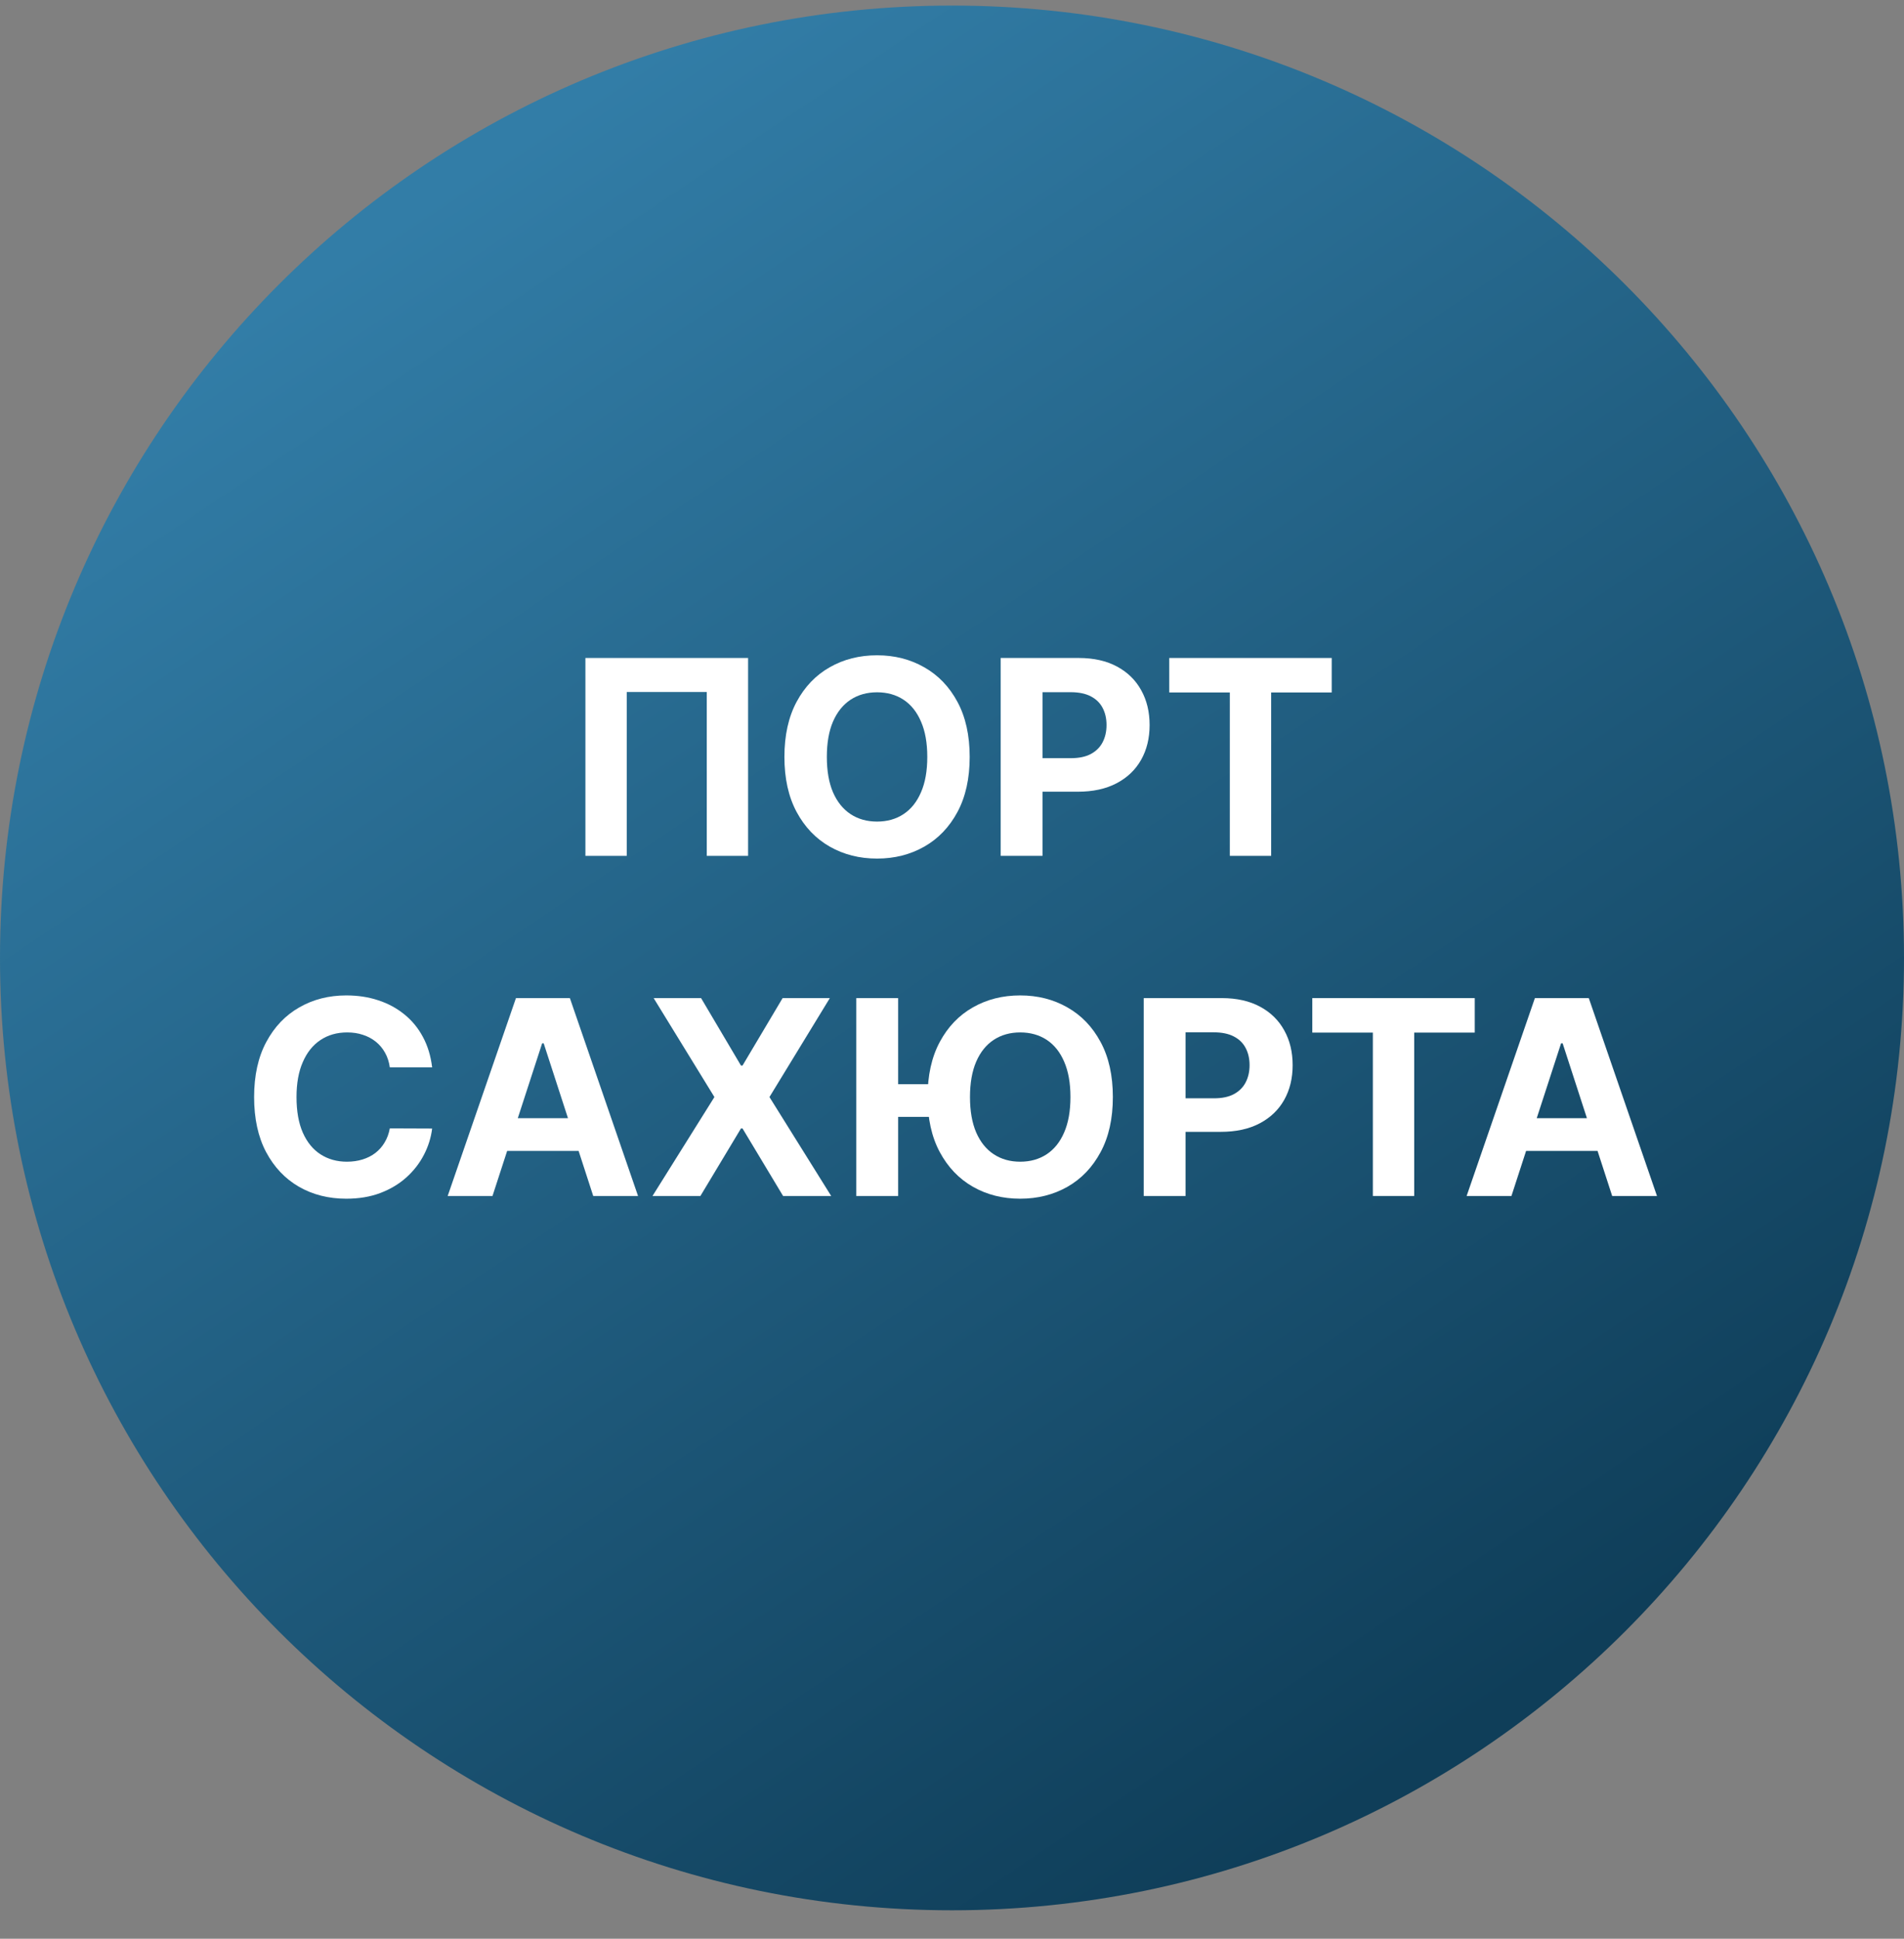
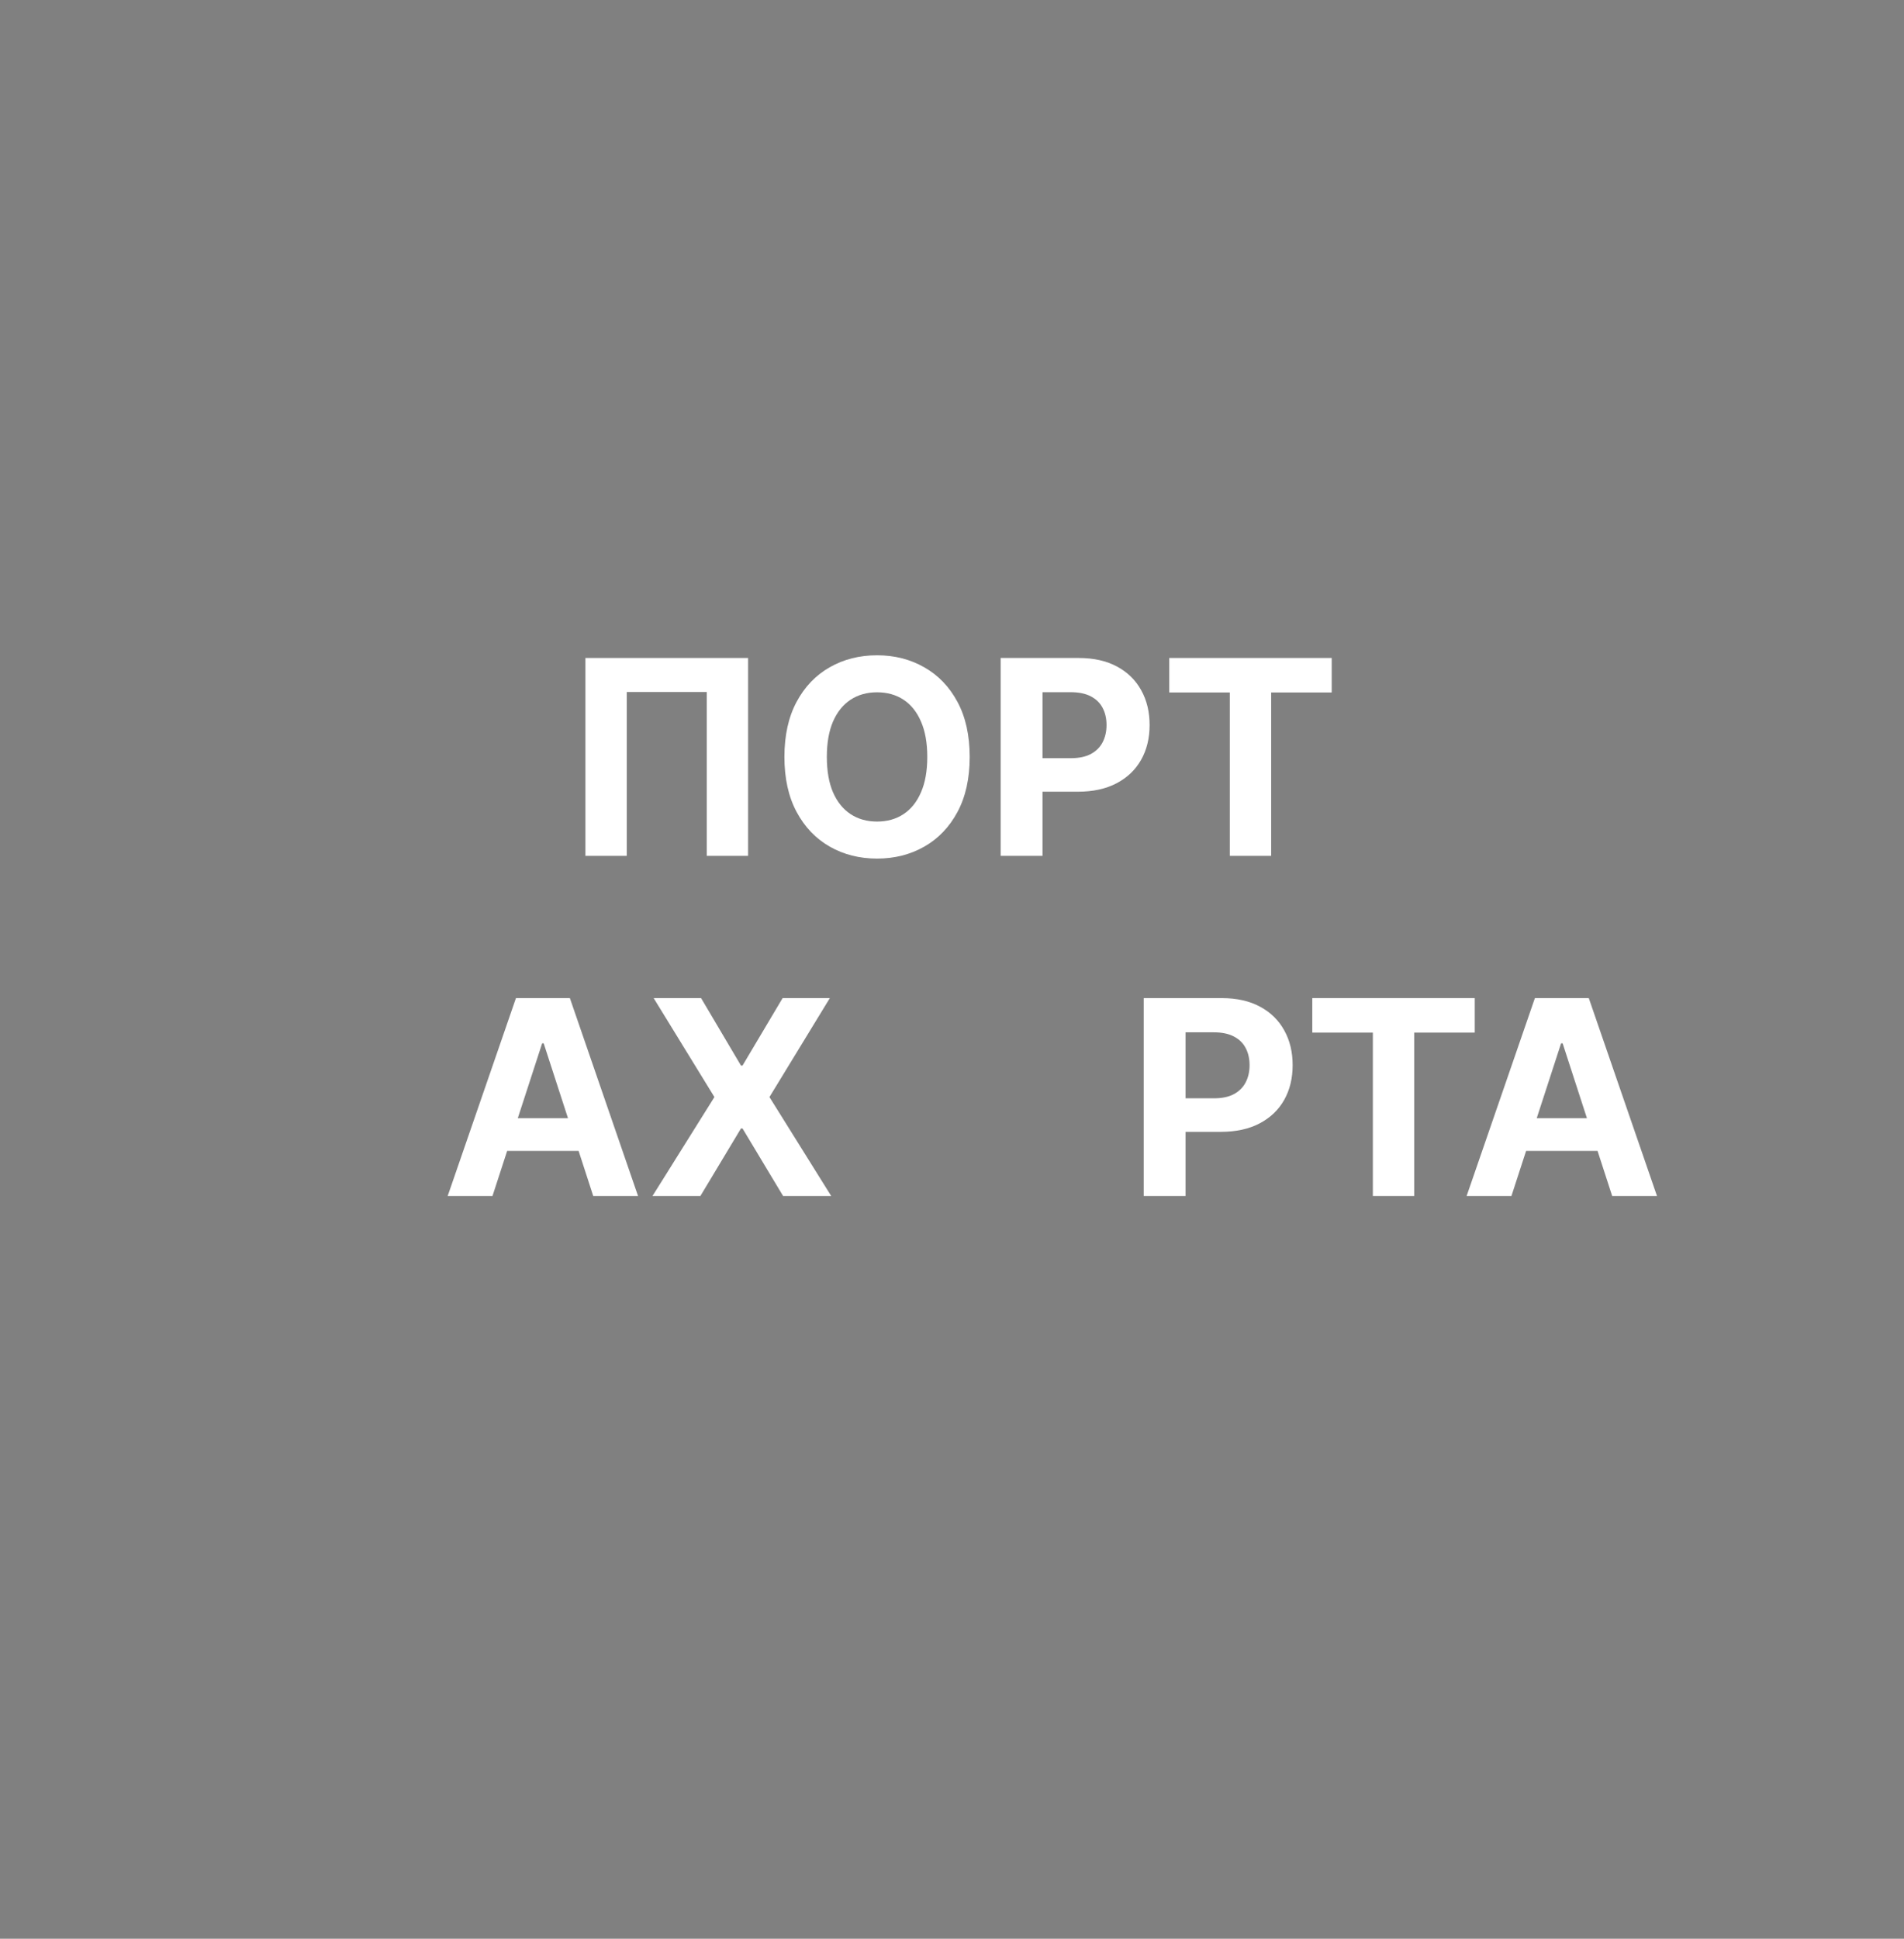
<svg xmlns="http://www.w3.org/2000/svg" width="56" height="57" viewBox="0 0 56 57" fill="none">
  <rect x="0" y="0" width="56" height="57" fill="#808080" stroke="none" />
  <g clip-path="url(#clip0_1170_1109)">
-     <path d="M56 28.164C56 12.7 43.464 0.164 28 0.164C12.536 0.164 0 12.7 0 28.164C0 43.628 12.536 56.164 28 56.164C43.464 56.164 56 43.628 56 28.164Z" fill="url(#paint0_linear_1170_1109)" />
    <path d="M22.003 19.345V25.163H20.787V20.345H18.434V25.163H17.218V19.345H22.003Z" fill="white" />
    <path d="M28.52 22.254C28.52 22.889 28.4 23.428 28.16 23.874C27.921 24.319 27.595 24.659 27.182 24.893C26.771 25.126 26.309 25.243 25.796 25.243C25.279 25.243 24.815 25.125 24.404 24.891C23.993 24.656 23.668 24.316 23.429 23.871C23.191 23.426 23.071 22.887 23.071 22.254C23.071 21.62 23.191 21.08 23.429 20.635C23.668 20.19 23.993 19.851 24.404 19.618C24.815 19.383 25.279 19.266 25.796 19.266C26.309 19.266 26.771 19.383 27.182 19.618C27.595 19.851 27.921 20.19 28.16 20.635C28.4 21.08 28.52 21.62 28.52 22.254ZM27.273 22.254C27.273 21.843 27.212 21.497 27.088 21.215C26.967 20.932 26.796 20.718 26.574 20.572C26.353 20.427 26.093 20.354 25.796 20.354C25.498 20.354 25.239 20.427 25.017 20.572C24.796 20.718 24.623 20.932 24.5 21.215C24.379 21.497 24.319 21.843 24.319 22.254C24.319 22.665 24.379 23.012 24.5 23.294C24.623 23.576 24.796 23.79 25.017 23.936C25.239 24.082 25.498 24.155 25.796 24.155C26.093 24.155 26.353 24.082 26.574 23.936C26.796 23.79 26.967 23.576 27.088 23.294C27.212 23.012 27.273 22.665 27.273 22.254Z" fill="white" />
    <path d="M29.431 25.163V19.345H31.727C32.168 19.345 32.544 19.43 32.855 19.598C33.165 19.765 33.402 19.997 33.565 20.294C33.73 20.59 33.812 20.93 33.812 21.317C33.812 21.703 33.729 22.044 33.562 22.34C33.395 22.635 33.154 22.865 32.838 23.03C32.523 23.195 32.143 23.277 31.696 23.277H30.233V22.291H31.497C31.734 22.291 31.929 22.25 32.082 22.169C32.237 22.086 32.353 21.971 32.429 21.825C32.506 21.678 32.545 21.508 32.545 21.317C32.545 21.124 32.506 20.955 32.429 20.811C32.353 20.665 32.237 20.553 32.082 20.473C31.927 20.392 31.73 20.351 31.491 20.351H30.662V25.163H29.431Z" fill="white" />
    <path d="M34.39 20.359V19.345H39.168V20.359H37.387V25.163H36.171V20.359H34.39Z" fill="white" />
-     <path d="M12.71 31.382H11.465C11.443 31.221 11.396 31.078 11.326 30.953C11.256 30.826 11.166 30.718 11.056 30.629C10.946 30.54 10.819 30.472 10.675 30.425C10.533 30.377 10.379 30.354 10.212 30.354C9.911 30.354 9.649 30.428 9.425 30.578C9.202 30.726 9.029 30.942 8.906 31.226C8.782 31.508 8.721 31.851 8.721 32.254C8.721 32.669 8.782 33.017 8.906 33.3C9.031 33.582 9.205 33.795 9.428 33.939C9.652 34.083 9.91 34.155 10.204 34.155C10.369 34.155 10.521 34.133 10.661 34.09C10.803 34.046 10.929 33.983 11.039 33.899C11.149 33.814 11.24 33.711 11.312 33.59C11.386 33.468 11.437 33.33 11.465 33.175L12.71 33.18C12.677 33.447 12.597 33.705 12.468 33.953C12.341 34.199 12.17 34.42 11.954 34.615C11.74 34.808 11.484 34.962 11.187 35.075C10.891 35.187 10.557 35.243 10.184 35.243C9.665 35.243 9.201 35.126 8.792 34.891C8.385 34.656 8.063 34.316 7.826 33.871C7.591 33.426 7.474 32.887 7.474 32.254C7.474 31.62 7.593 31.08 7.832 30.635C8.07 30.19 8.394 29.851 8.803 29.618C9.212 29.383 9.673 29.266 10.184 29.266C10.521 29.266 10.834 29.313 11.121 29.408C11.411 29.502 11.668 29.641 11.891 29.822C12.115 30.002 12.297 30.223 12.437 30.484C12.579 30.746 12.67 31.045 12.71 31.382Z" fill="white" />
    <path d="M14.485 35.163H13.167L15.175 29.345H16.761L18.766 35.163H17.448L15.991 30.675H15.945L14.485 35.163ZM14.403 32.876H17.516V33.837H14.403V32.876Z" fill="white" />
    <path d="M20.62 29.345L21.793 31.328H21.839L23.018 29.345H24.407L22.631 32.254L24.447 35.163H23.032L21.839 33.178H21.793L20.6 35.163H19.191L21.012 32.254L19.225 29.345H20.62Z" fill="white" />
-     <path d="M26.416 29.345V35.163H25.185V29.345H26.416ZM27.666 31.876V32.837H25.808V31.876H27.666ZM32.731 32.254C32.731 32.889 32.611 33.428 32.37 33.874C32.131 34.319 31.806 34.659 31.393 34.894C30.982 35.126 30.52 35.243 30.006 35.243C29.489 35.243 29.025 35.126 28.614 34.891C28.203 34.656 27.879 34.316 27.64 33.871C27.401 33.426 27.282 32.887 27.282 32.254C27.282 31.62 27.401 31.08 27.64 30.635C27.879 30.19 28.203 29.851 28.614 29.618C29.025 29.383 29.489 29.266 30.006 29.266C30.52 29.266 30.982 29.383 31.393 29.618C31.806 29.851 32.131 30.19 32.37 30.635C32.611 31.08 32.731 31.62 32.731 32.254ZM31.484 32.254C31.484 31.843 31.422 31.497 31.299 31.215C31.178 30.932 31.006 30.718 30.785 30.572C30.563 30.427 30.304 30.354 30.006 30.354C29.709 30.354 29.45 30.427 29.228 30.572C29.006 30.718 28.834 30.932 28.711 31.215C28.59 31.497 28.529 31.843 28.529 32.254C28.529 32.665 28.59 33.012 28.711 33.294C28.834 33.576 29.006 33.79 29.228 33.936C29.45 34.082 29.709 34.155 30.006 34.155C30.304 34.155 30.563 34.082 30.785 33.936C31.006 33.79 31.178 33.576 31.299 33.294C31.422 33.012 31.484 32.665 31.484 32.254Z" fill="white" />
    <path d="M33.639 35.163V29.345H35.934C36.375 29.345 36.751 29.43 37.062 29.598C37.372 29.765 37.609 29.997 37.772 30.294C37.937 30.59 38.019 30.93 38.019 31.317C38.019 31.703 37.936 32.044 37.769 32.34C37.602 32.635 37.361 32.865 37.045 33.03C36.73 33.195 36.35 33.277 35.903 33.277H34.44V32.291H35.704C35.941 32.291 36.136 32.251 36.289 32.169C36.444 32.086 36.56 31.971 36.636 31.825C36.713 31.678 36.752 31.508 36.752 31.317C36.752 31.124 36.713 30.955 36.636 30.811C36.56 30.665 36.444 30.553 36.289 30.473C36.134 30.392 35.937 30.351 35.698 30.351H34.869V35.163H33.639Z" fill="white" />
    <path d="M38.597 30.359V29.345H43.375V30.359H41.594V35.163H40.378V30.359H38.597Z" fill="white" />
    <path d="M44.454 35.163H43.136L45.144 29.345H46.729L48.735 35.163H47.417L45.96 30.675H45.914L44.454 35.163ZM44.371 32.876H47.485V33.837H44.371V32.876Z" fill="white" />
  </g>
  <defs>
    <linearGradient id="paint0_linear_1170_1109" x1="44.108" y1="50.056" x2="13.878" y2="5.007" gradientUnits="userSpaceOnUse">
      <stop stop-color="#0F3E59" />
      <stop offset="1" stop-color="#327DA7" />
    </linearGradient>
    <clipPath id="clip0_1170_1109">
      <rect width="56" height="56" fill="white" transform="translate(0 0.164)" />
    </clipPath>
  </defs>
</svg>